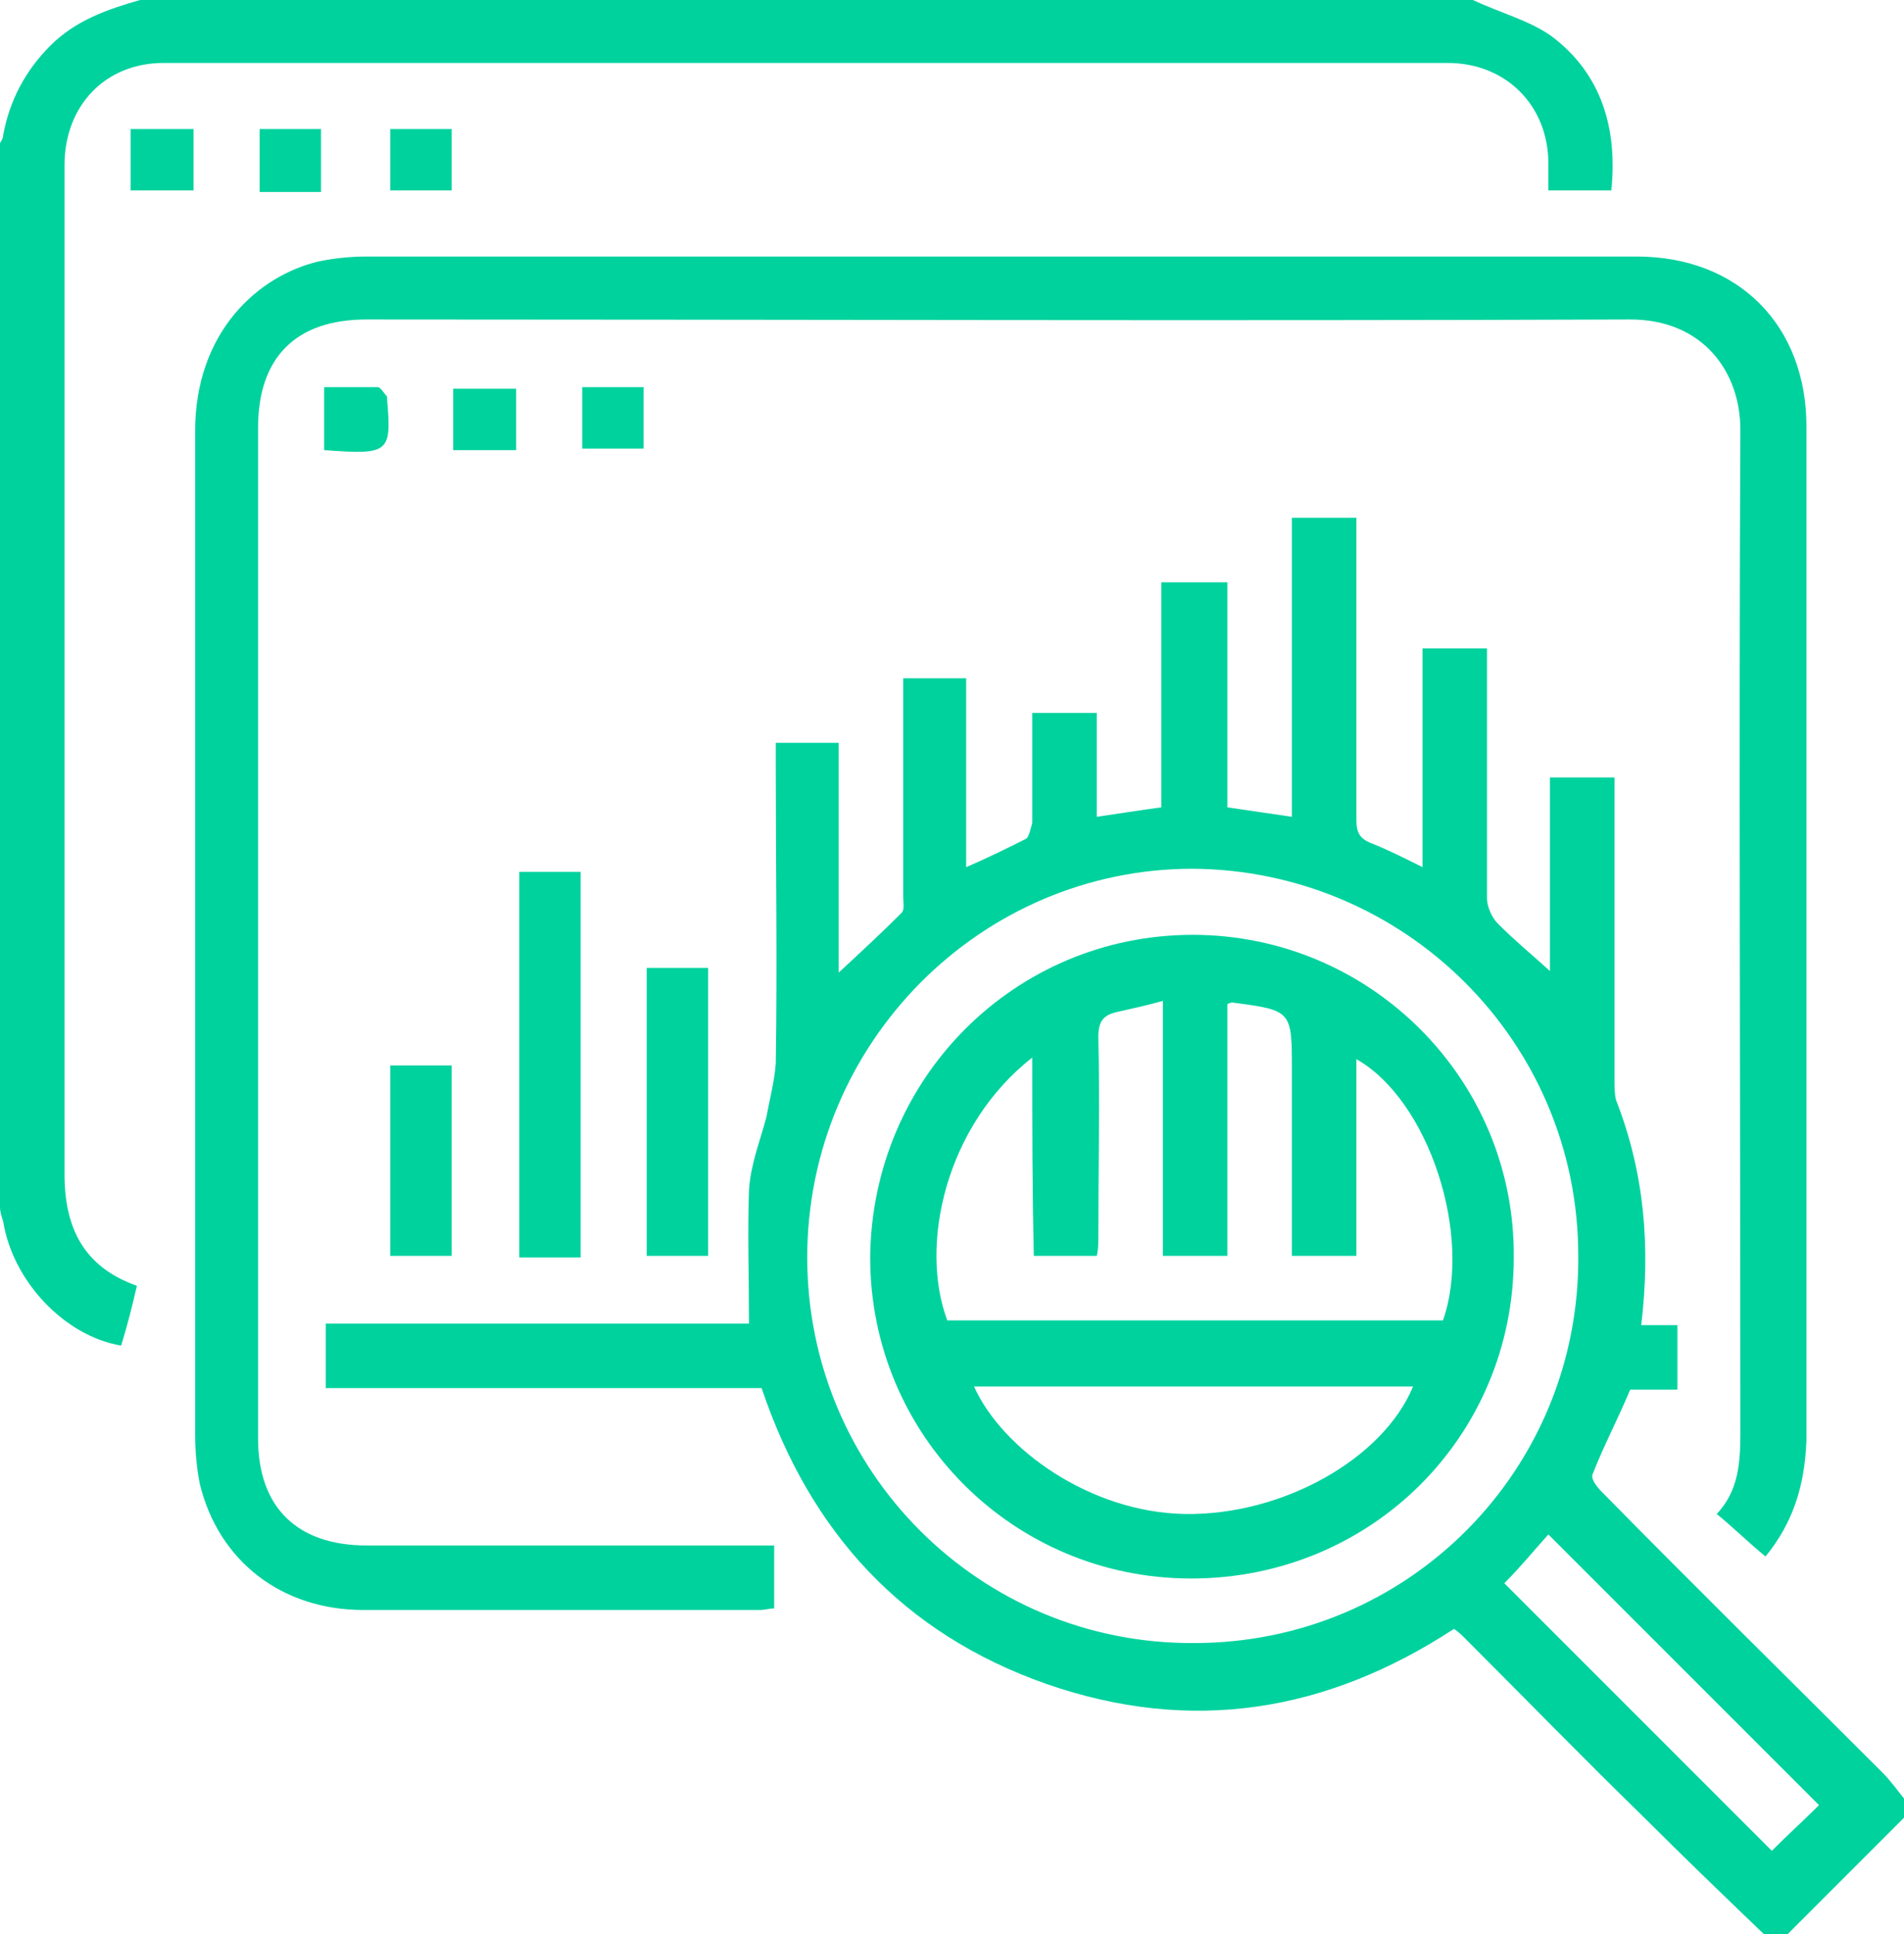
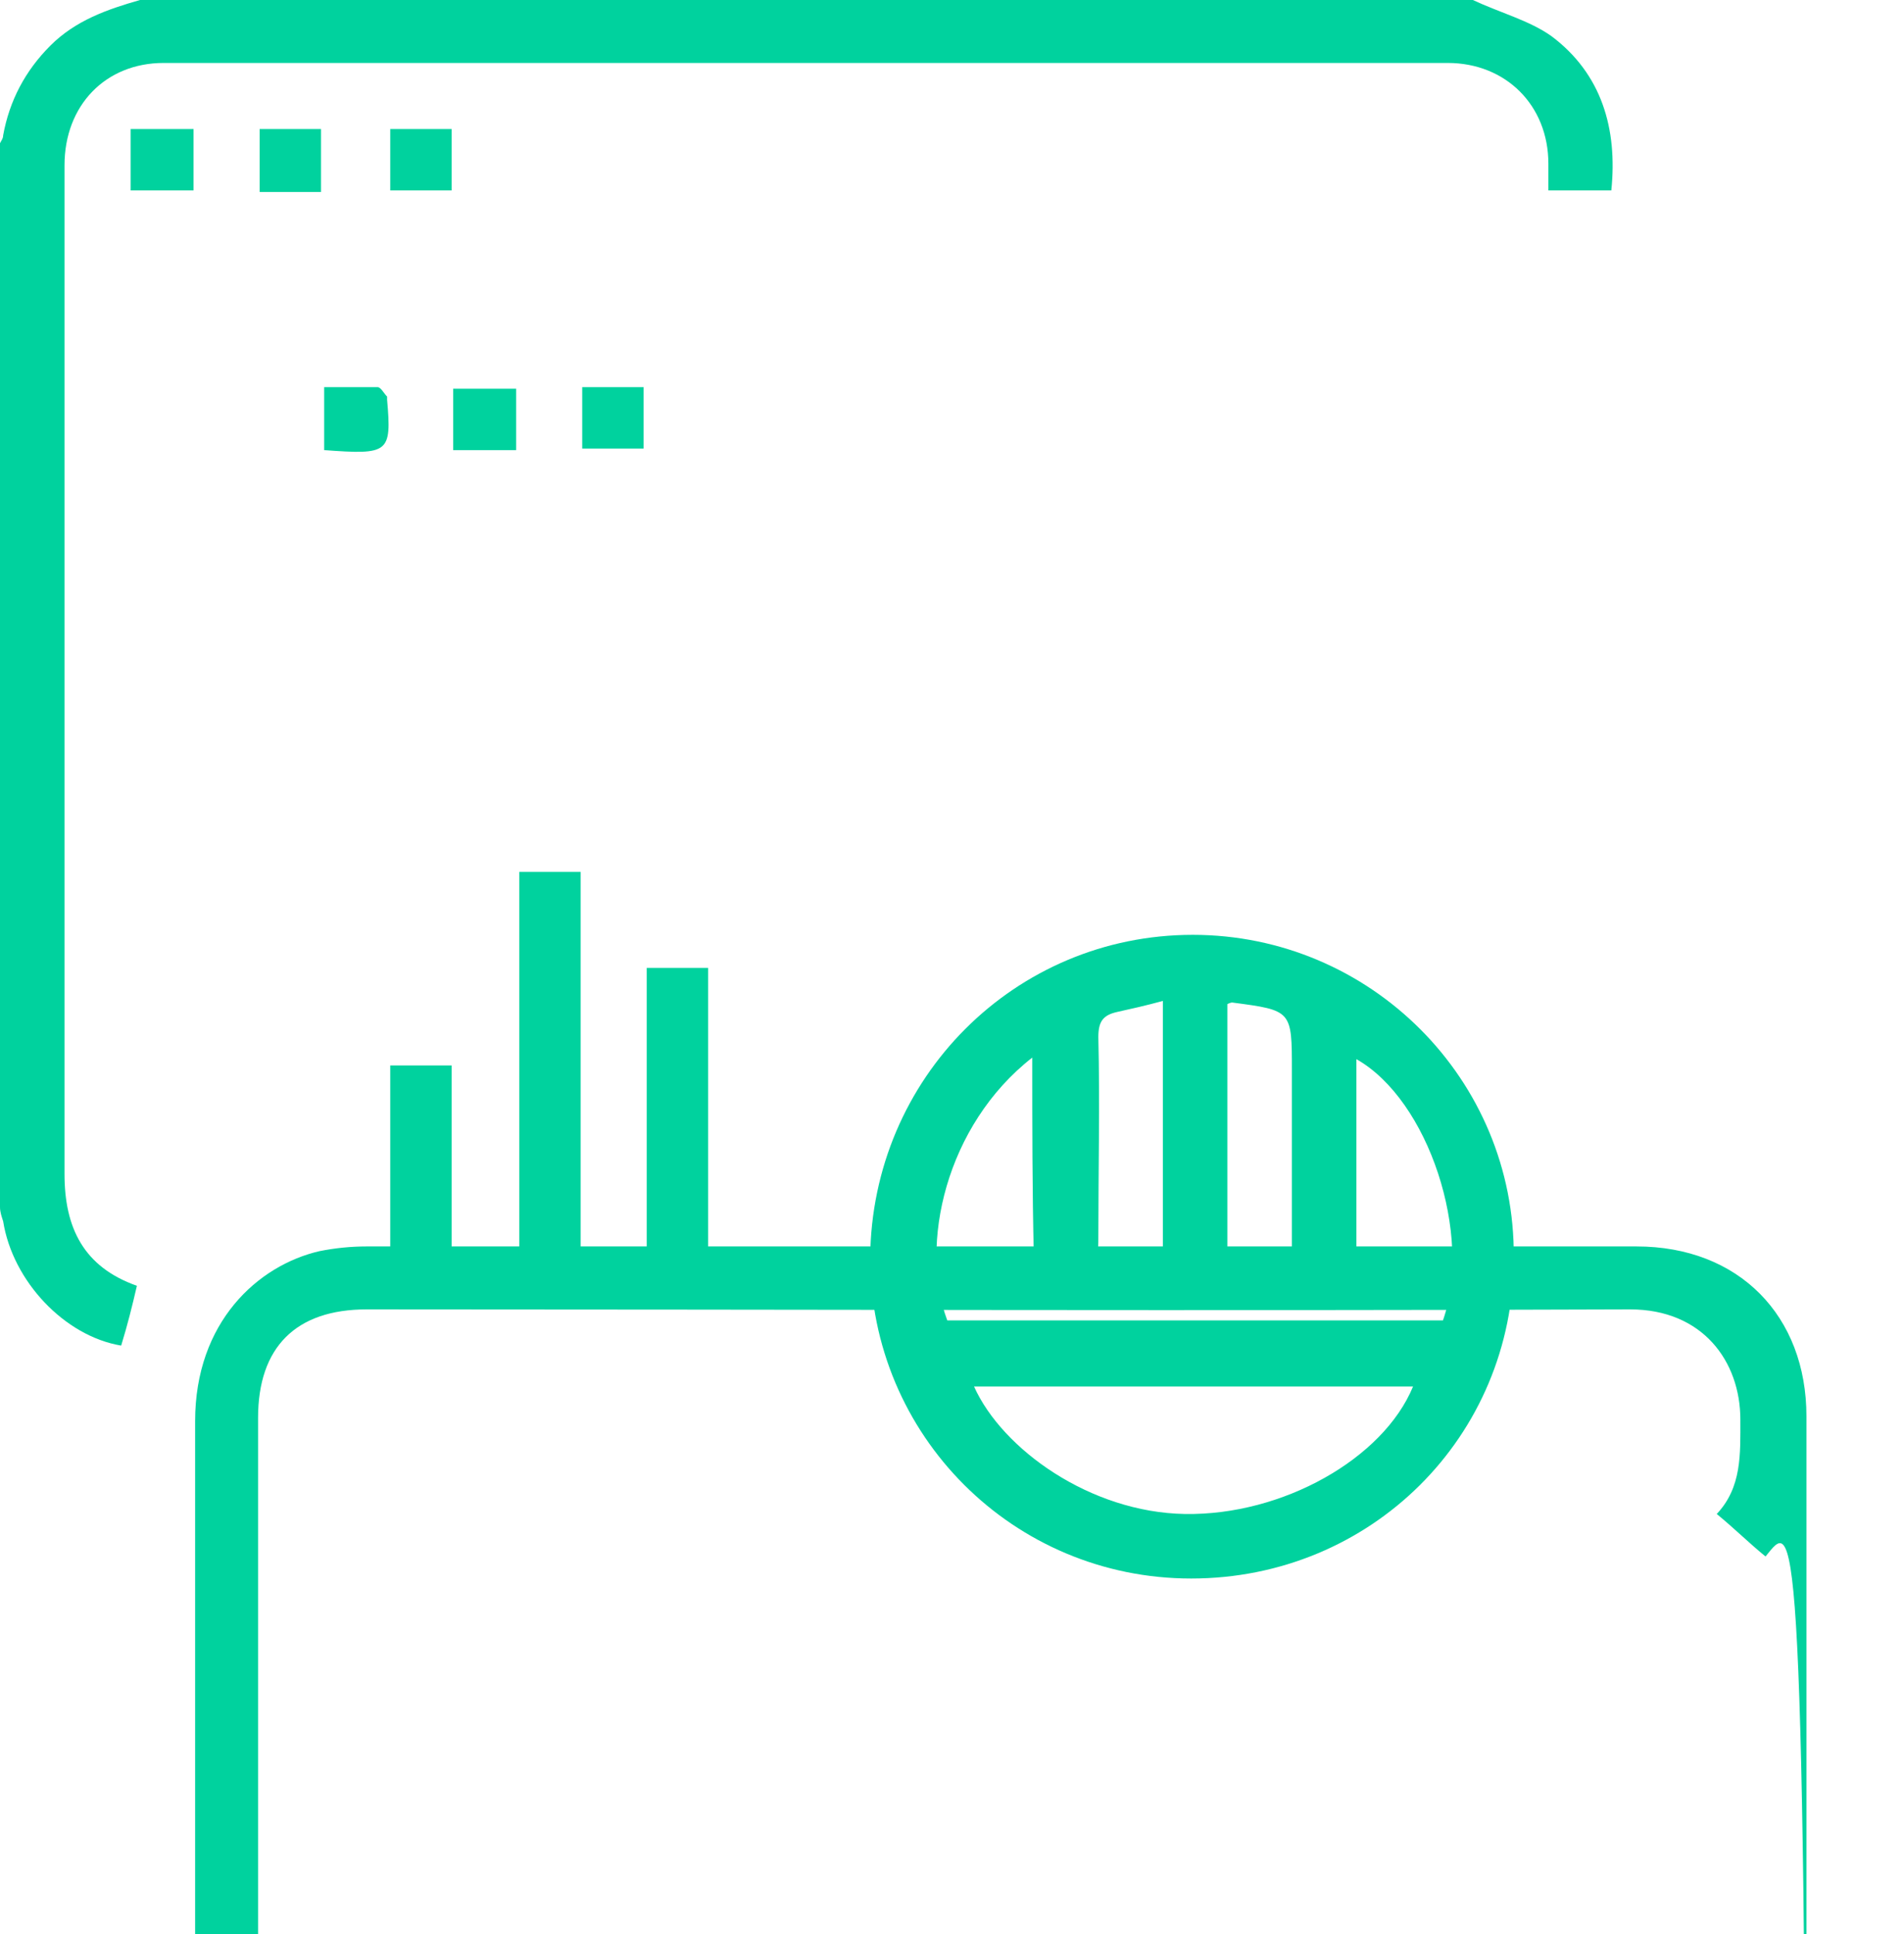
<svg xmlns="http://www.w3.org/2000/svg" version="1.1" id="Слой_1" fill="#00d29e" x="0px" y="0px" viewBox="0 0 121 122.9" style="enable-background:new 0 0 121 122.9;" xml:space="preserve">
  <g>
-     <path d="M112.1,122.9c-2.5-2.4-5.1-4.9-7.5-7.3c-3.9-3.8-7.7-7.7-11.5-11.5c-0.2-0.2-0.4-0.4-0.7-0.6c-8.1,5.3-16.7,6.7-25.9,3.5   c-9.1-3.2-15-9.6-18.1-18.8c-4.6,0-9.2,0-13.8,0s-9.2,0-13.9,0c0-1.4,0-2.7,0-4.1c8.9,0,17.8,0,26.9,0c0-2.9-0.1-5.7,0-8.5   c0.1-1.6,0.7-3.1,1.1-4.6c0.2-1.1,0.5-2.2,0.6-3.4c0.1-6.3,0-12.6,0-19c0-0.4,0-0.9,0-1.4c1.4,0,2.7,0,4,0c0,4.9,0,9.8,0,14.6   c1.4-1.3,2.7-2.5,4-3.8c0.2-0.2,0.1-0.7,0.1-1c0-4.2,0-8.3,0-12.5c0-0.4,0-0.9,0-1.4c1.4,0,2.6,0,4,0c0,3.9,0,7.8,0,12   c1.4-0.6,2.6-1.2,3.8-1.8c0.2-0.1,0.3-0.7,0.4-1c0-2.3,0-4.6,0-7c1.4,0,2.7,0,4.1,0c0,2.2,0,4.4,0,6.6c1.4-0.2,2.6-0.4,4.1-0.6   c0-4.7,0-9.4,0-14.3c1.4,0,2.7,0,4.2,0c0,4.8,0,9.5,0,14.3c1.4,0.2,2.7,0.4,4.1,0.6c0-6.3,0-12.6,0-19c1.4,0,2.7,0,4.1,0   c0,0.5,0,1,0,1.4c0,5.9,0,11.8,0,17.8c0,0.8,0.2,1.2,1,1.5c1,0.4,2,0.9,3.2,1.5c0-4.7,0-9.3,0-13.9c1.4,0,2.6,0,4.1,0   c0,0.4,0,0.9,0,1.3c0,4.9,0,9.8,0,14.6c0,0.5,0.3,1.2,0.7,1.6c1.1,1.1,2.2,2,3.3,3c0-3.9,0-8.1,0-12.3c1.4,0,2.7,0,4.1,0   c0,0.4,0,0.8,0,1.3c0,6,0,11.9,0,17.9c0,0.4,0,0.9,0.1,1.3c1.8,4.6,2.2,9.3,1.6,14.3c0.8,0,1.5,0,2.3,0c0,1.4,0,2.7,0,4.1   c-1,0-2,0-3,0c-0.8,1.9-1.7,3.6-2.4,5.4c-0.1,0.3,0.3,0.8,0.6,1.1c5.9,6,11.9,11.9,17.8,17.8c0.6,0.6,1,1.2,1.5,1.8   c0,0.3,0,0.6,0,1c-2.6,2.6-5.1,5.1-7.7,7.7C112.9,122.9,112.5,122.9,112.1,122.9z M51.3,79.9c0,13.6,11,24.6,24.6,24.5   c13.6,0,24.5-11,24.4-24.6c0-13.6-11-24.5-24.5-24.6C62.3,55.2,51.3,66.3,51.3,79.9z M95.6,100.6c5.7,5.7,11.4,11.4,17,17   c1-1,2.1-2,3-2.9c-5.7-5.7-11.4-11.4-17.2-17.2C97.5,98.5,96.6,99.6,95.6,100.6z" />
    <path d="M93.6,0c1.7,0.8,3.6,1.3,5,2.3c3.2,2.4,4.2,5.9,3.8,9.8c-1.3,0-2.6,0-4,0c0-0.6,0-1.2,0-1.7C98.4,6.7,95.7,4,92,4   C64.8,4,37.6,4,10.4,4c-3.7,0-6.3,2.7-6.3,6.5c0,4.8,0,9.6,0,14.4c0,16.6,0,33.1,0,49.7c0,3.4,1.2,5.9,4.6,7.1   c-0.3,1.3-0.6,2.5-1,3.8c-3.6-0.6-6.9-4.1-7.5-7.9C0.1,77.3,0,77,0,76.7c0-22.5,0-45,0-67.6c0.1-0.2,0.2-0.3,0.2-0.5   c0.4-2.2,1.4-4.1,3-5.7S6.8,0.6,8.9,0C37.1,0,65.4,0,93.6,0z" />
-     <path d="M112.2,98.9c-1.1-0.9-2-1.8-3.1-2.7c1.6-1.7,1.5-3.8,1.5-6c0-21-0.1-41.9,0-62.9c0-3.7-2.4-7-7-7c-26.8,0.1-53.5,0-80.3,0   c-4.5,0-6.9,2.4-6.9,6.9c0,21.4,0,42.8,0,64.2c0,4.4,2.5,6.8,6.9,6.8c8.1,0,16.2,0,24.4,0c0.5,0,0.9,0,1.5,0c0,1.4,0,2.7,0,4   c-0.3,0-0.6,0.1-0.9,0.1c-8.4,0-16.8,0-25.2,0c-5.2,0-9.2-3.1-10.4-8c-0.2-1-0.3-2.1-0.3-3.1c0-21.3,0-42.6,0-63.8   c0-6.3,4-9.9,7.9-10.8c1-0.2,2-0.3,3-0.3c26.9,0,53.8,0,80.7,0c6.5,0,10.8,4.4,10.8,10.8c0,21.5,0,43,0,64.4   C114.7,94.3,114,96.7,112.2,98.9z" />
+     <path d="M112.2,98.9c-1.1-0.9-2-1.8-3.1-2.7c1.6-1.7,1.5-3.8,1.5-6c0-3.7-2.4-7-7-7c-26.8,0.1-53.5,0-80.3,0   c-4.5,0-6.9,2.4-6.9,6.9c0,21.4,0,42.8,0,64.2c0,4.4,2.5,6.8,6.9,6.8c8.1,0,16.2,0,24.4,0c0.5,0,0.9,0,1.5,0c0,1.4,0,2.7,0,4   c-0.3,0-0.6,0.1-0.9,0.1c-8.4,0-16.8,0-25.2,0c-5.2,0-9.2-3.1-10.4-8c-0.2-1-0.3-2.1-0.3-3.1c0-21.3,0-42.6,0-63.8   c0-6.3,4-9.9,7.9-10.8c1-0.2,2-0.3,3-0.3c26.9,0,53.8,0,80.7,0c6.5,0,10.8,4.4,10.8,10.8c0,21.5,0,43,0,64.4   C114.7,94.3,114,96.7,112.2,98.9z" />
    <path d="M36.9,55.4c0,8.2,0,16.3,0,24.5c-1.3,0-2.6,0-3.9,0c0-8.1,0-16.3,0-24.5C34.3,55.4,35.5,55.4,36.9,55.4z" />
    <path d="M41.1,61.5c1.3,0,2.5,0,3.9,0c0,6.1,0,12.2,0,18.3c-1.3,0-2.5,0-3.9,0C41.1,73.8,41.1,67.7,41.1,61.5z" />
    <path d="M28.7,67.7c0,4.1,0,8.1,0,12.1c-1.3,0-2.6,0-3.9,0c0-4,0-8,0-12.1C26,67.7,27.3,67.7,28.7,67.7z" />
    <path d="M12.3,8.2c0,1.4,0,2.6,0,3.9c-1.3,0-2.6,0-4,0c0-1.3,0-2.6,0-3.9C9.7,8.2,10.9,8.2,12.3,8.2z" />
    <path d="M16.5,8.2c1.3,0,2.6,0,3.9,0c0,1.3,0,2.6,0,4c-1.3,0-2.6,0-3.9,0C16.5,10.9,16.5,9.6,16.5,8.2z" />
    <path d="M28.7,8.2c0,1.3,0,2.6,0,3.9c-1.3,0-2.6,0-3.9,0c0-1.3,0-2.6,0-3.9C26,8.2,27.3,8.2,28.7,8.2z" />
    <path d="M37,24.6c1.4,0,2.6,0,3.9,0c0,1.3,0,2.6,0,3.9c-1.3,0-2.6,0-3.9,0C37,27.3,37,26,37,24.6z" />
    <path d="M20.6,28.6c0-1.3,0-2.6,0-4c1.2,0,2.3,0,3.4,0c0.2,0,0.4,0.4,0.6,0.6v0.2C24.9,28.8,24.7,28.9,20.6,28.6z" />
    <path d="M28.8,28.6c0-1.3,0-2.6,0-3.9c1.3,0,2.6,0,4,0c0,1.3,0,2.6,0,3.9C31.5,28.6,30.2,28.6,28.8,28.6z" />
    <path d="M75.8,59.4c11.3,0,20.5,9.2,20.4,20.5c0,11.4-9.1,20.4-20.5,20.4c-11.3,0-20.4-9.1-20.4-20.4   C55.4,68.5,64.5,59.4,75.8,59.4z M65.6,67.2c-5.5,4.3-7.2,11.9-5.4,16.7c10.5,0,21,0,31.5,0c1.9-5.4-0.9-14-5.5-16.6   c0,4.2,0,8.3,0,12.5c-1.4,0-2.7,0-4.1,0c0-0.5,0-0.9,0-1.4c0-3.5,0-7,0-10.4c0-3.8,0-3.8-3.8-4.3c0,0-0.1,0-0.3,0.1   c0,5.3,0,10.7,0,16c-1.4,0-2.7,0-4.1,0c0-5.4,0-10.8,0-16.2c-1.1,0.3-2,0.5-2.9,0.7s-1.2,0.6-1.2,1.6c0.1,4.2,0,8.5,0,12.7   c0,0.4,0,0.8-0.1,1.2c-1.4,0-2.7,0-4,0C65.6,75.6,65.6,71.5,65.6,67.2z M61.9,88.1c1.8,4,7.4,8,13.4,8.1c6.2,0.1,12.6-3.5,14.5-8.1   C80.5,88.1,71.2,88.1,61.9,88.1z" />
  </g>
</svg>